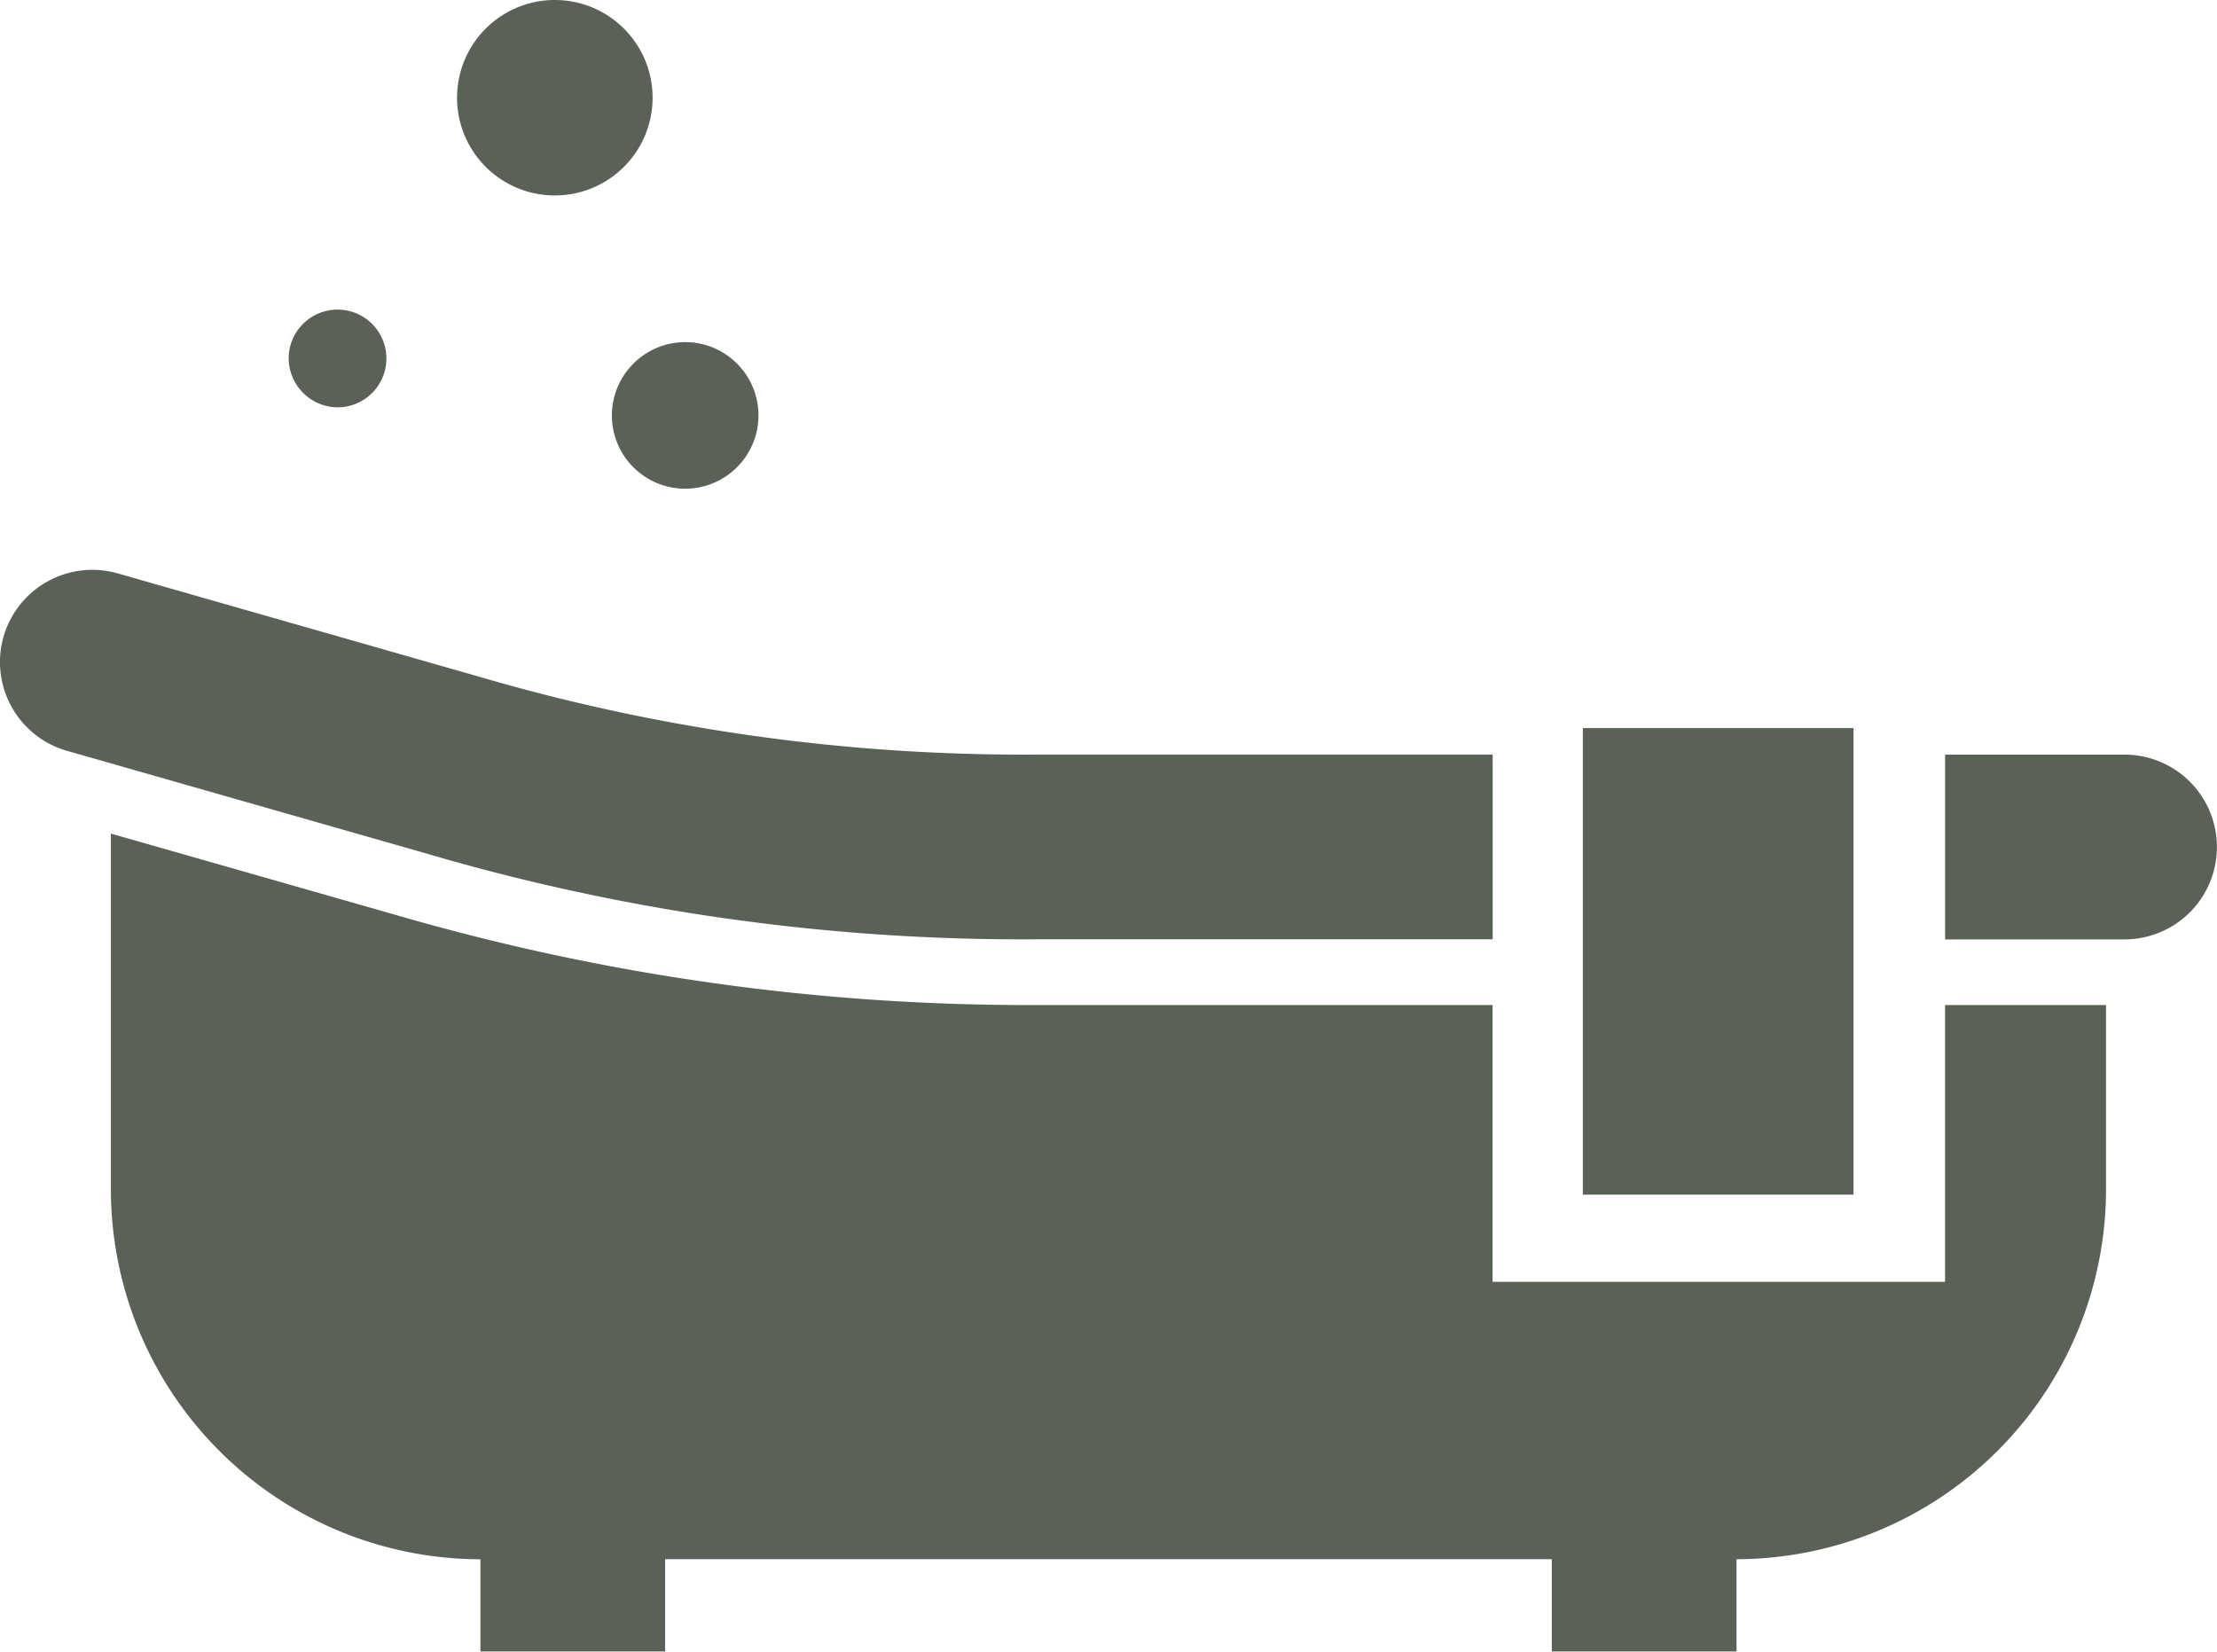
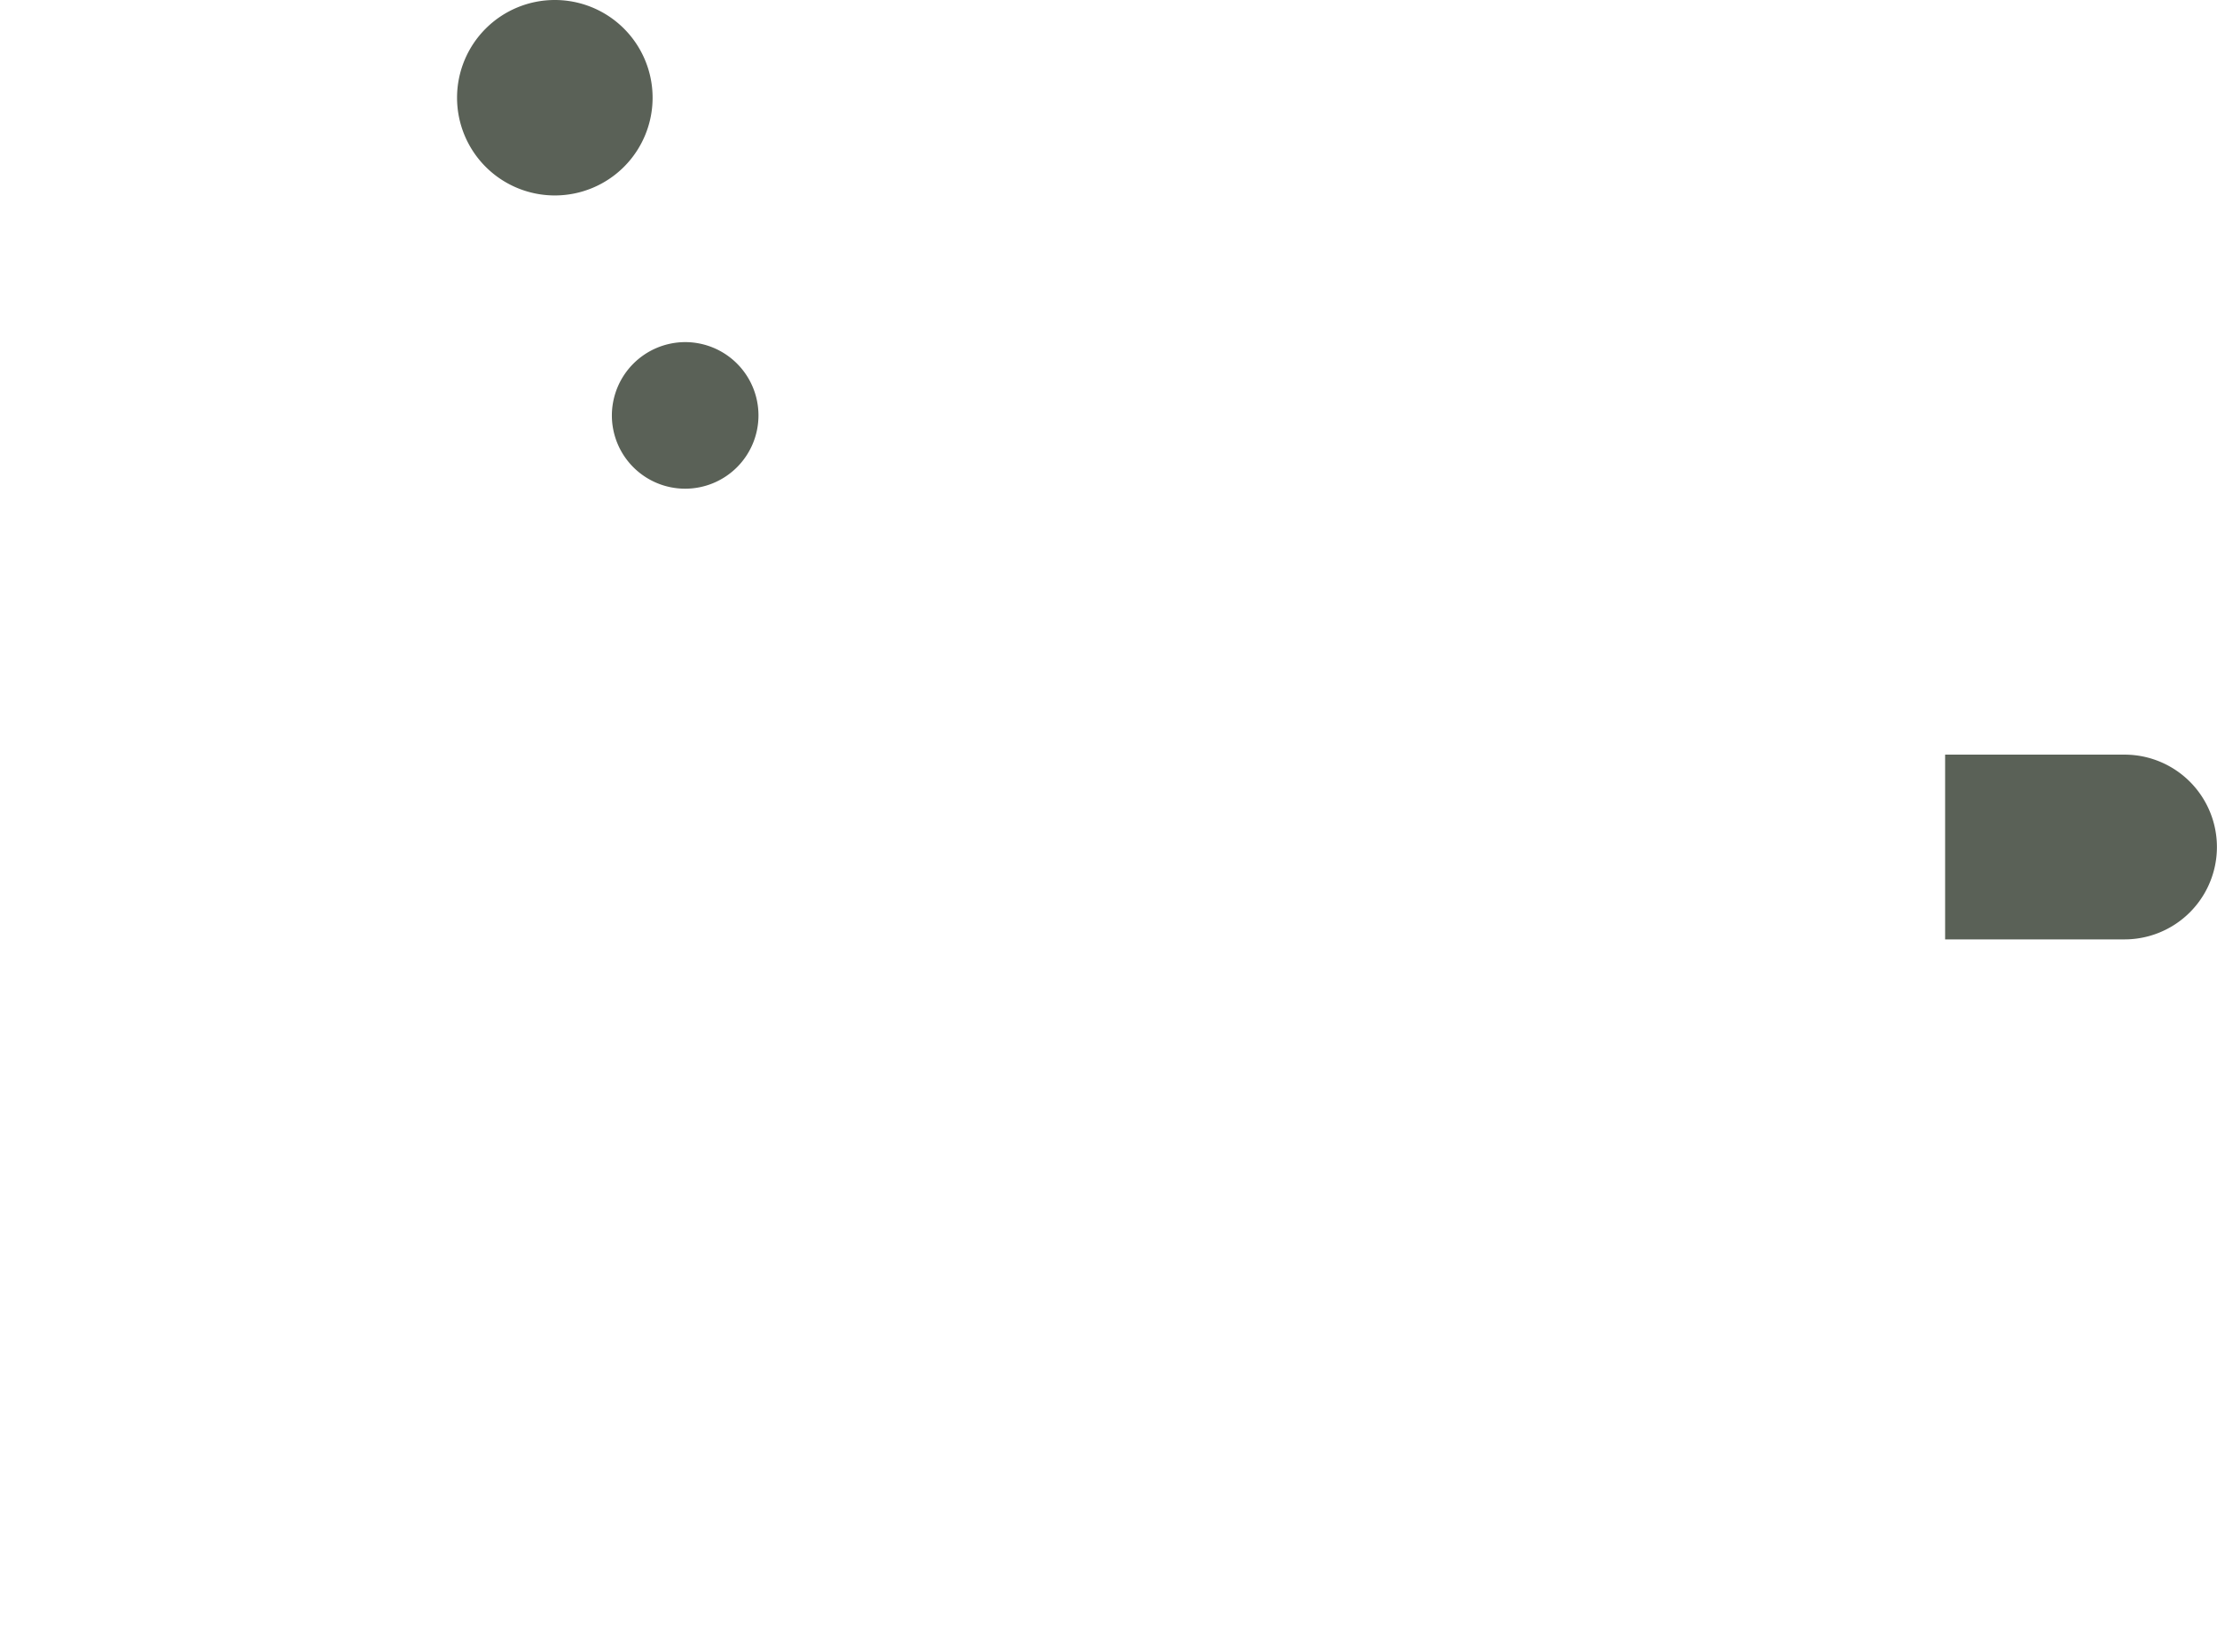
<svg xmlns="http://www.w3.org/2000/svg" width="26.95" height="20.08" viewBox="0 0 26.95 20.08">
  <g id="Group_2536" data-name="Group 2536" transform="translate(-153.775 -1554.32)">
    <path id="Path_1989" data-name="Path 1989" d="M.643,0H-1.538V2.246H.643A1.123,1.123,0,1,0,.643,0" transform="translate(178.958 1563.494)" fill="#5a6157" />
-     <path id="Path_1990" data-name="Path 1990" d="M3.716,1.324H9.254V-.922H3.708a23.519,23.519,0,0,1-6.791-.951L-7.462-3.125a1.124,1.124,0,0,0-1.387.773A1.123,1.123,0,0,0-8.076-.967L-3.691.286A25.679,25.679,0,0,0,3.716,1.324" transform="translate(162.666 1564.415)" fill="#5a6157" />
-     <path id="Path_1992" data-name="Path 1992" d="M81.582-12.078H78.291v5.672h3.291Z" transform="translate(94.725 1575.249)" fill="#5a6157" />
    <path id="Path_1993" data-name="Path 1993" d="M.35.7A1.188,1.188,0,0,0,1.539-.488,1.188,1.188,0,0,0,.35-1.676,1.188,1.188,0,0,0-.838-.488,1.188,1.188,0,0,0,.35.7" transform="translate(160.169 1555.996)" fill="#5a6157" />
-     <path id="Path_1994" data-name="Path 1994" d="M.175.35A.594.594,0,0,0,.769-.244.593.593,0,0,0,.175-.838a.594.594,0,0,0-.594.594A.6.6,0,0,0,.175.35" transform="translate(157.703 1558.922)" fill="#5a6157" />
    <path id="Path_1995" data-name="Path 1995" d="M0,.263A.891.891,0,1,0,.892-.629.893.893,0,0,0,0,.263" transform="translate(161.213 1559.108)" fill="#5a6157" />
-     <path id="Path_1998" data-name="Path 1998" d="M6.572,1.606h-5.5V-1.759H-4.465a27.5,27.5,0,0,1-7.778-1.09l-3.481-.994V.488a4.5,4.5,0,0,0,4.492,4.491V6.1h2.245V4.978H1.792V6.1H4.037V4.978A4.5,4.5,0,0,0,8.529.488V-1.759H6.572Z" transform="translate(170.847 1568.297)" fill="#5a6157" />
  </g>
</svg>